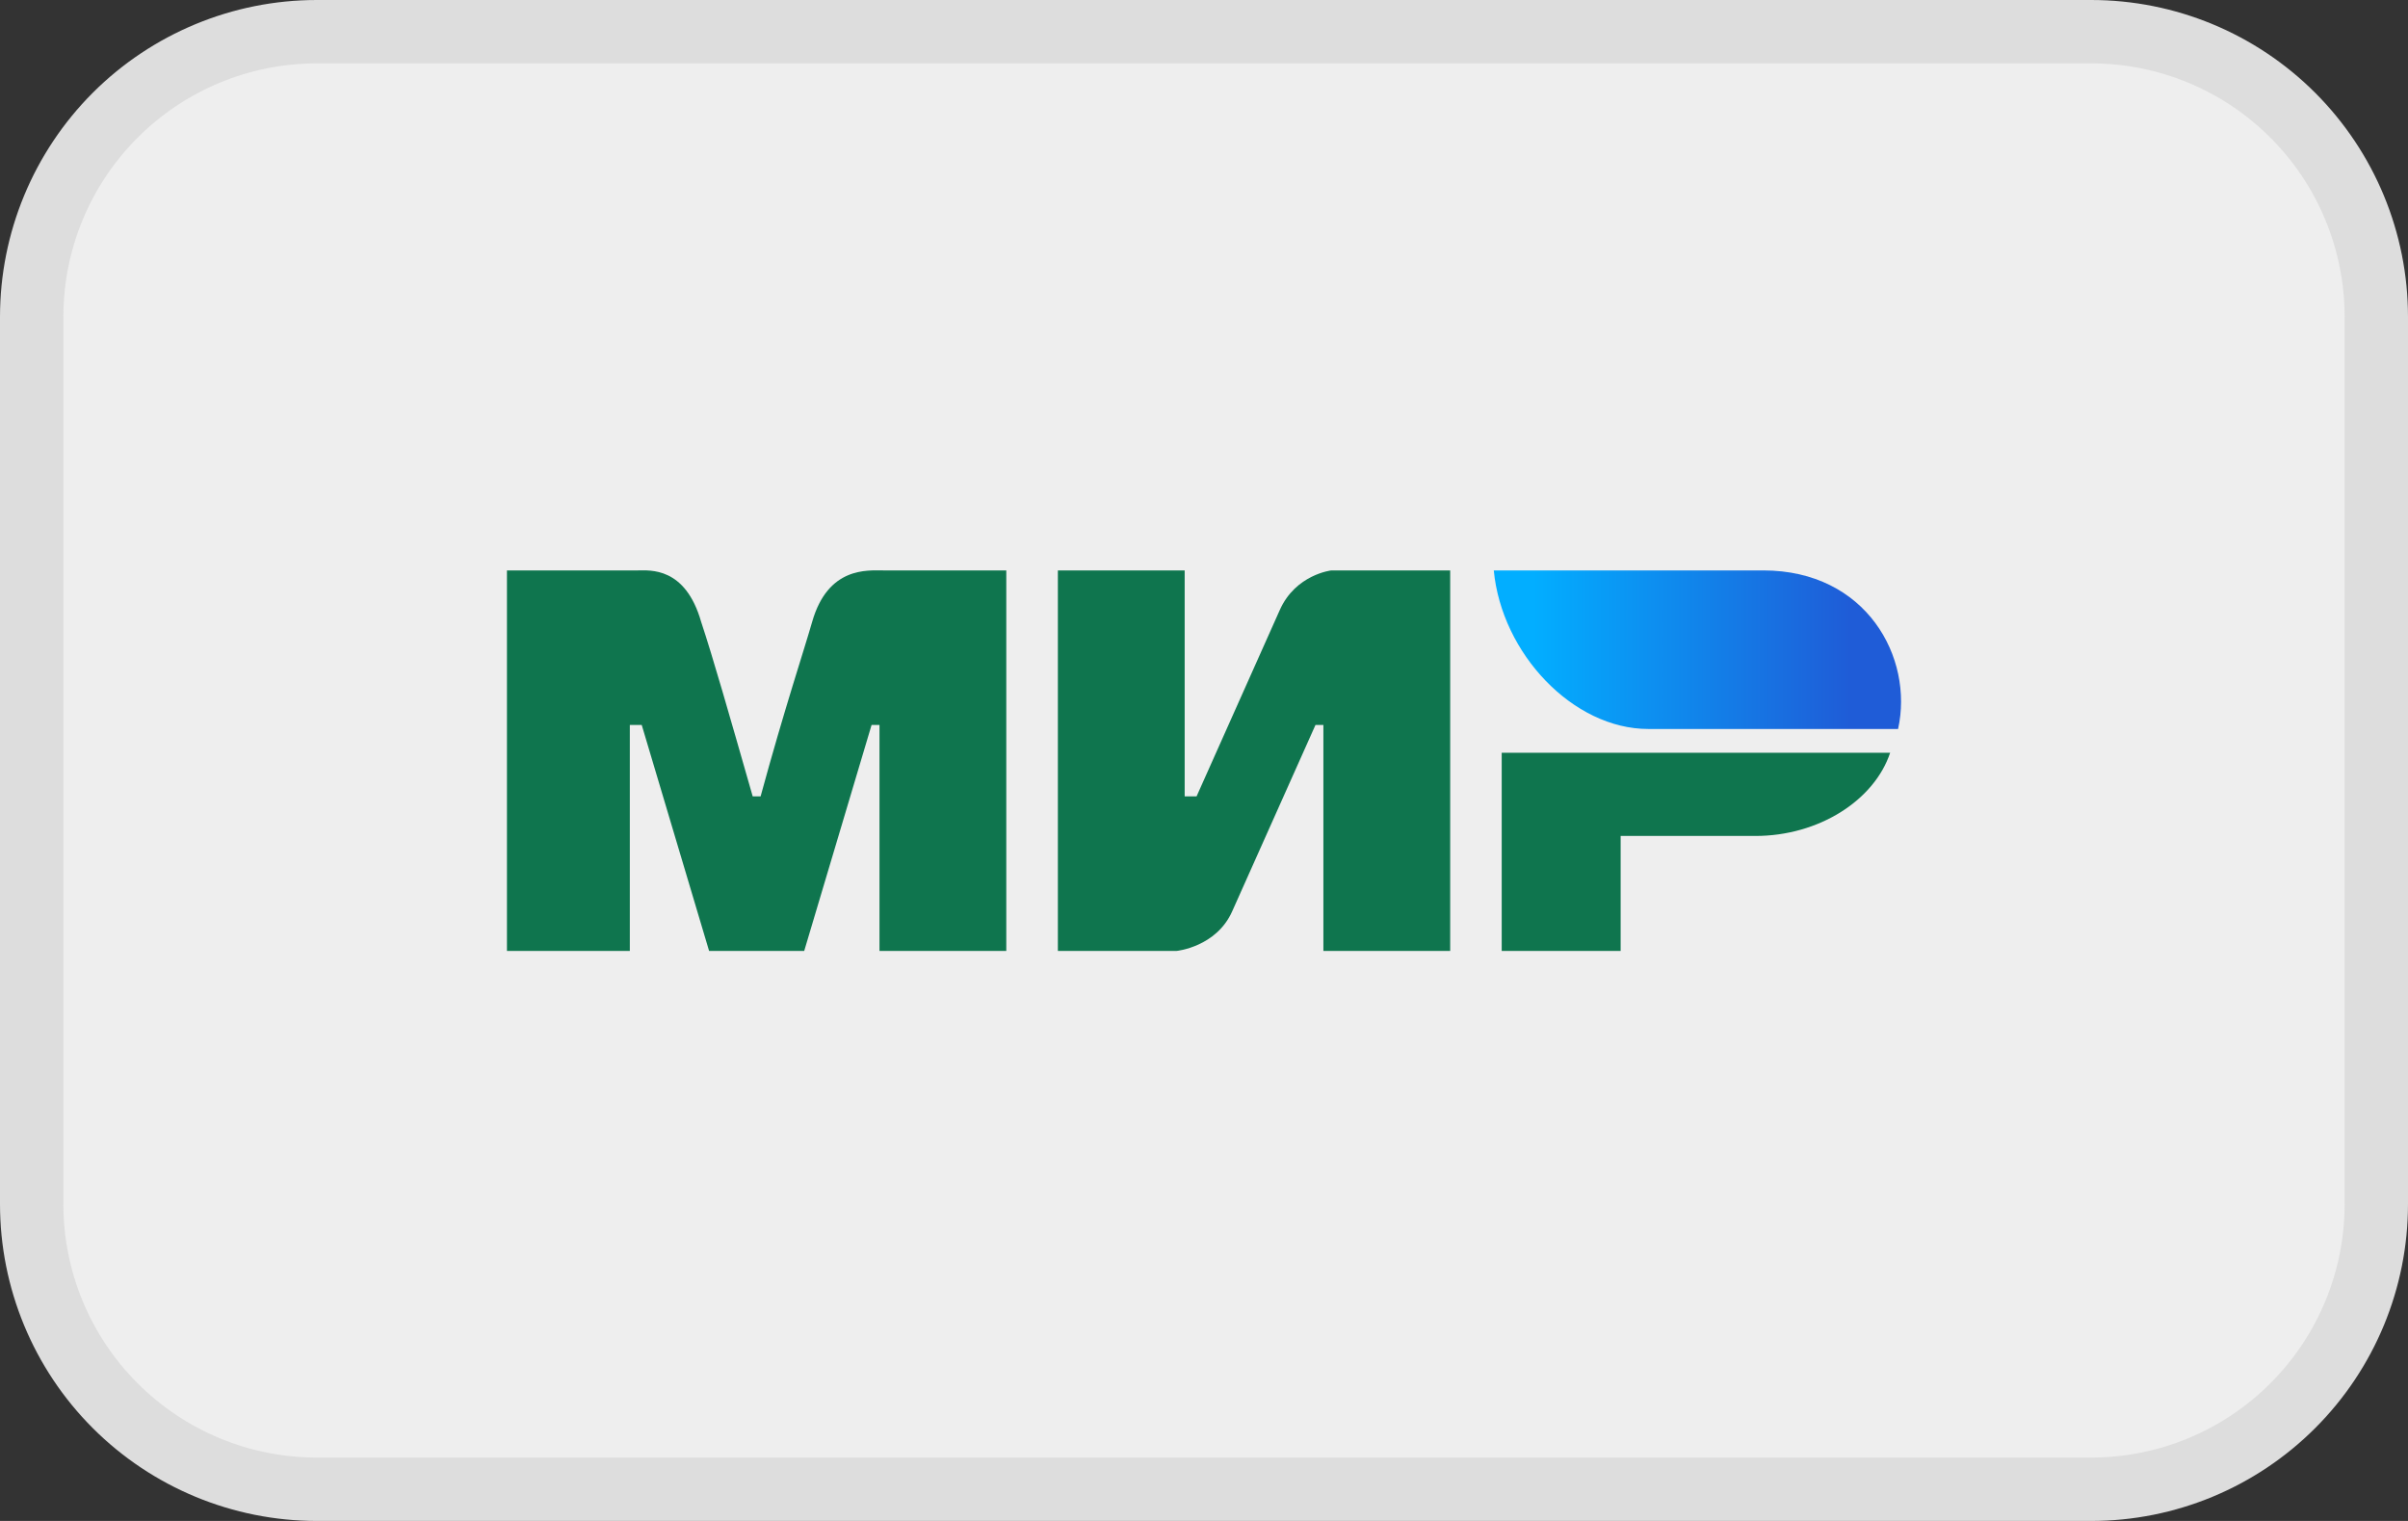
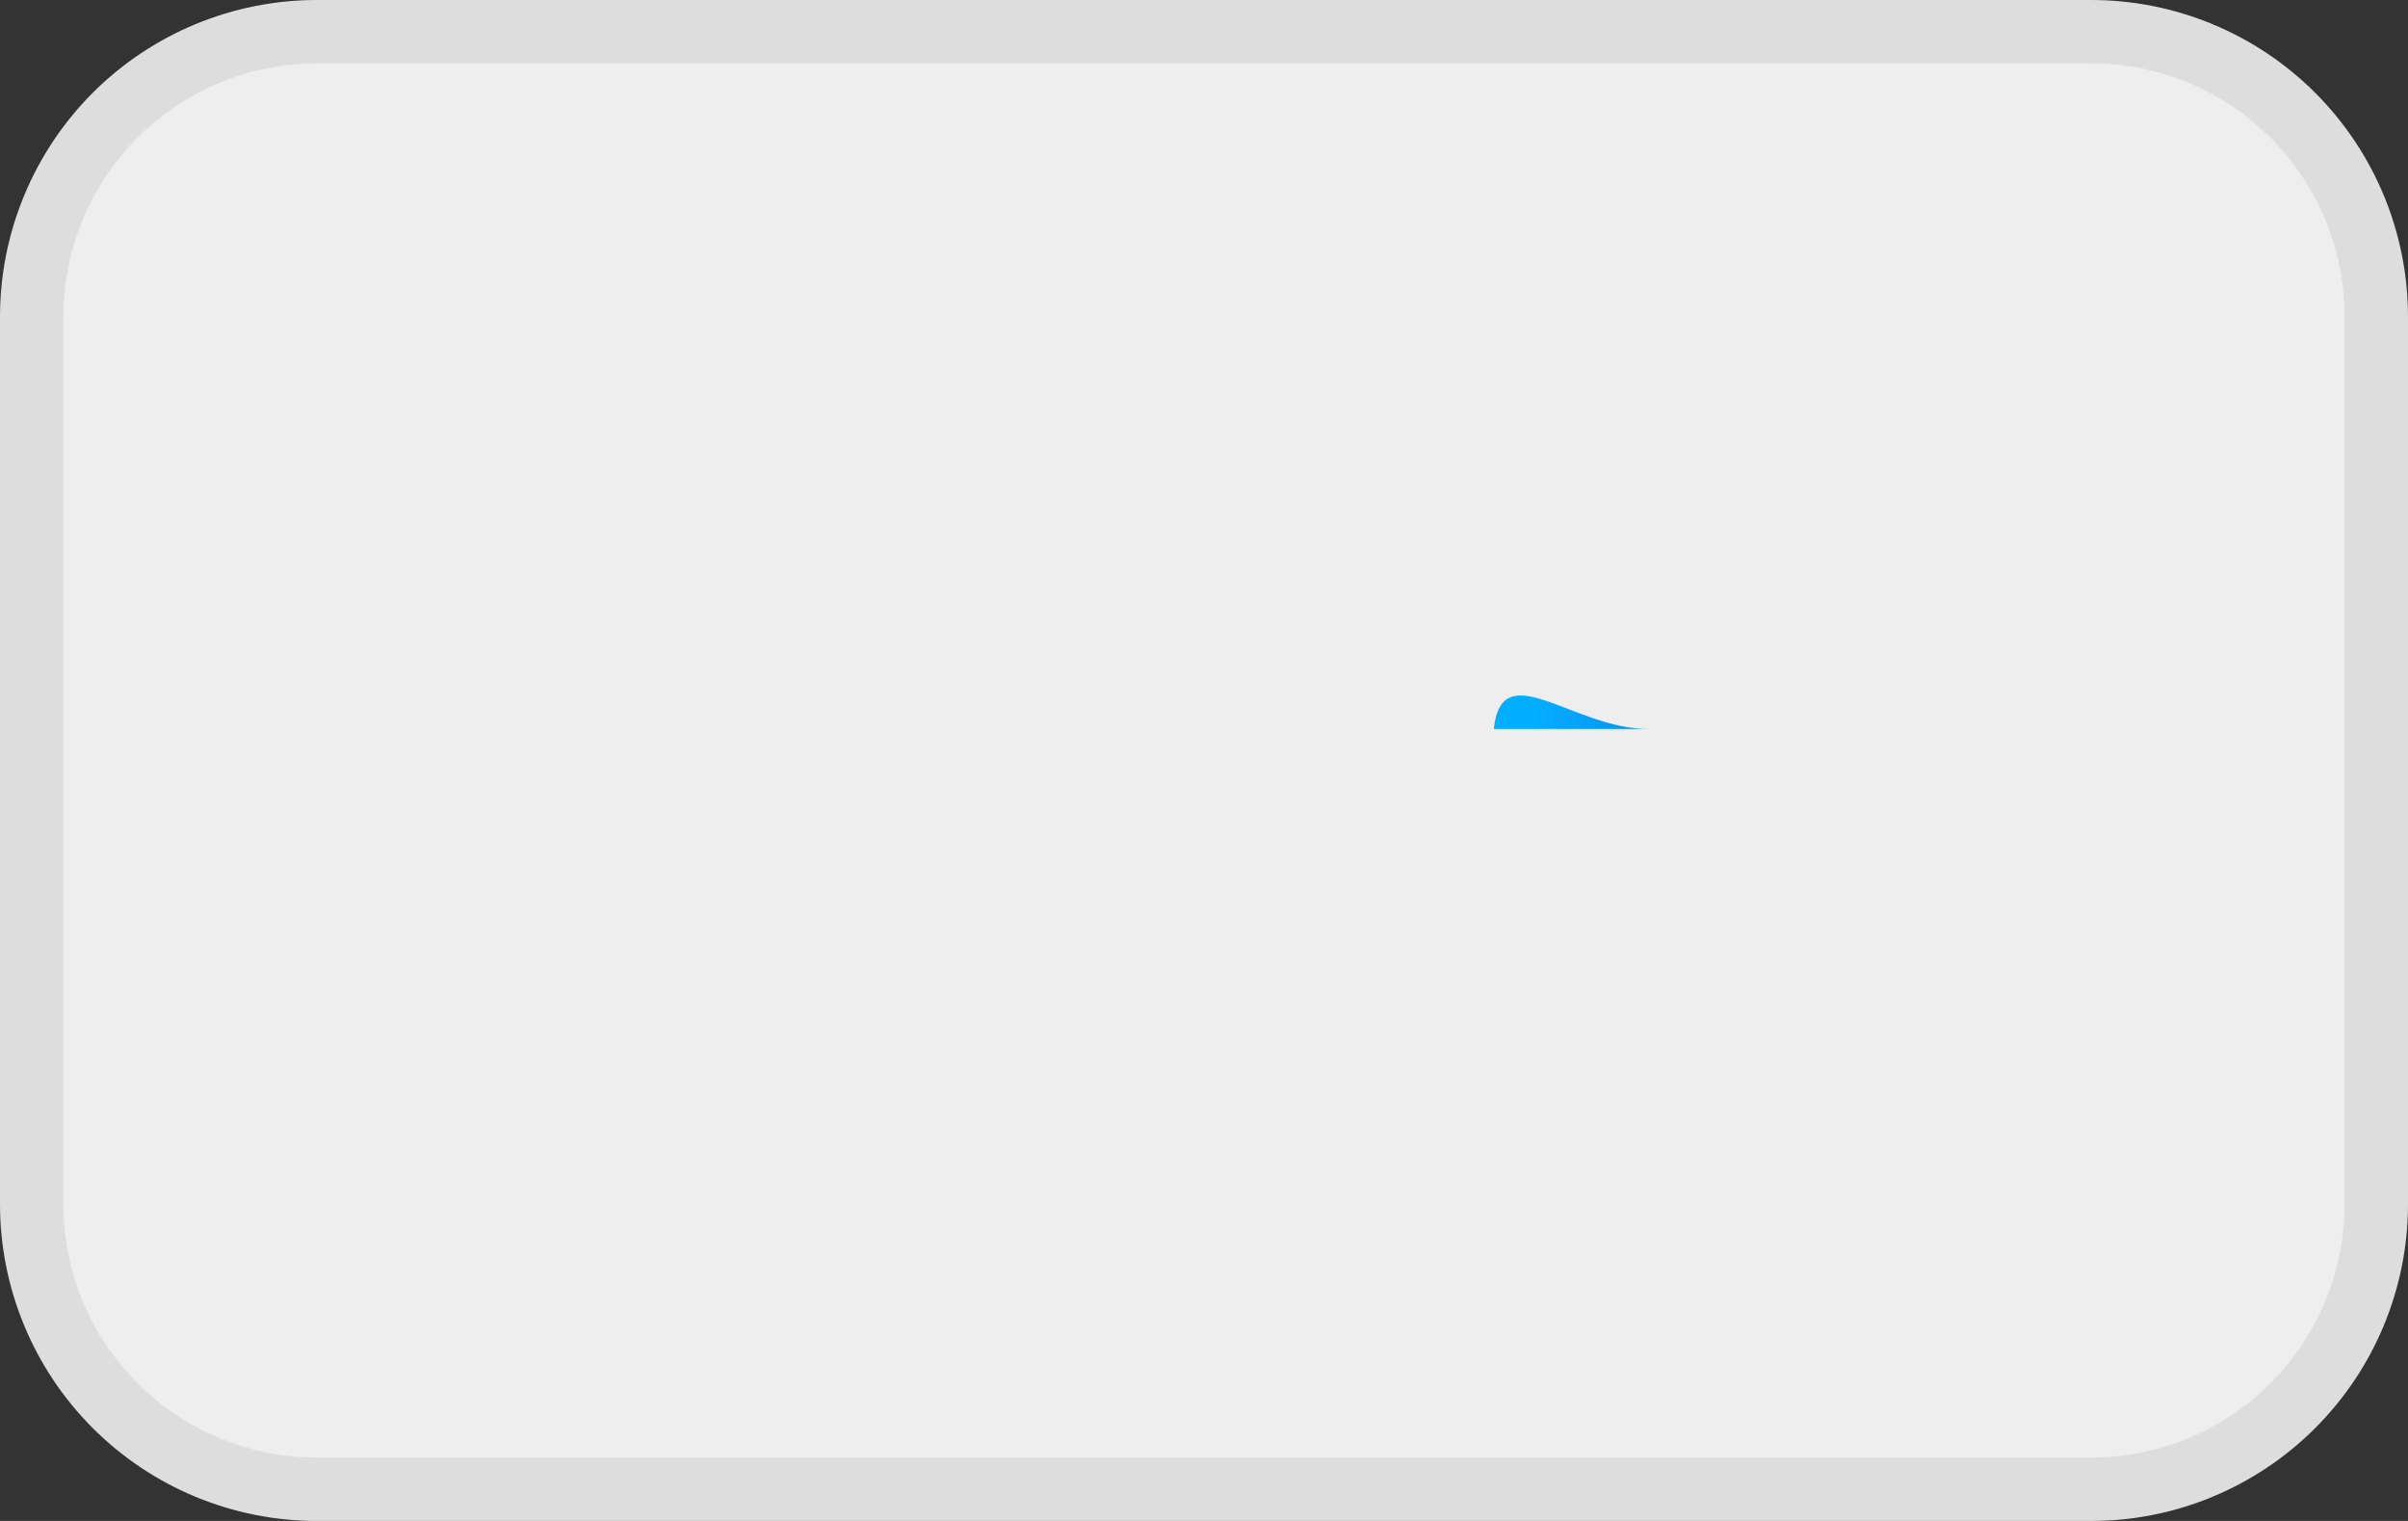
<svg xmlns="http://www.w3.org/2000/svg" width="38" height="24" viewBox="0 0 38 24" fill="none">
  <rect x="0" y="0" width="38" height="24" fill="#333333" stroke="none" />
  <path d="M33 0.5H5C2.515 0.5 0.5 2.515 0.5 5V19C0.5 21.485 2.515 23.5 5 23.5H33C35.485 23.5 37.5 21.485 37.5 19V5C37.5 2.515 35.485 0.5 33 0.5Z" fill="#EEEEEE" />
  <path d="M33 1C34.061 1 35.078 1.421 35.828 2.172C36.579 2.922 37 3.939 37 5V19C37 20.061 36.579 21.078 35.828 21.828C35.078 22.579 34.061 23 33 23H5C3.939 23 2.922 22.579 2.172 21.828C1.421 21.078 1 20.061 1 19V5C1 3.939 1.421 2.922 2.172 2.172C2.922 1.421 3.939 1 5 1H33ZM33 0H5C3.674 0 2.402 0.527 1.464 1.464C0.527 2.402 0 3.674 0 5L0 19C0 20.326 0.527 21.598 1.464 22.535C2.402 23.473 3.674 24 5 24H33C34.326 24 35.598 23.473 36.535 22.535C37.473 21.598 38 20.326 38 19V5C38 3.674 37.473 2.402 36.535 1.464C35.598 0.527 34.326 0 33 0Z" fill="#DDDDDD" />
-   <path d="M8 9.001H10.064C10.252 9.001 10.815 8.938 11.065 9.814C11.252 10.377 11.502 11.253 11.878 12.566H12.003C12.378 11.19 12.691 10.252 12.816 9.814C13.066 8.938 13.691 9.001 13.942 9.001H15.88V15.005H13.879V11.44H13.754L12.691 15.005H11.19L10.127 11.44H9.939V15.005H8M16.694 9.001H18.695V12.566H18.883L20.196 9.626C20.446 9.064 21.009 9.001 21.009 9.001H22.885V15.005H20.884V11.44H20.759L19.445 14.38C19.195 14.943 18.57 15.005 18.57 15.005H16.694M25.575 13.191V15.005H23.698V11.878H29.828C29.578 12.629 28.702 13.191 27.701 13.191" fill="#0F754E" />
-   <path d="M29.953 11.503C30.203 10.377 29.452 9.001 27.826 9.001H23.573C23.698 10.314 24.824 11.503 26.012 11.503" fill="url(#paint0_linear_2680_43)" />
+   <path d="M29.953 11.503H23.573C23.698 10.314 24.824 11.503 26.012 11.503" fill="url(#paint0_linear_2680_43)" />
  <defs>
    <linearGradient id="paint0_linear_2680_43" x1="29.202" y1="8.188" x2="24.199" y2="8.188" gradientUnits="userSpaceOnUse">
      <stop stop-color="#1F5CD7" />
      <stop offset="1" stop-color="#02AEFF" />
    </linearGradient>
  </defs>
</svg>